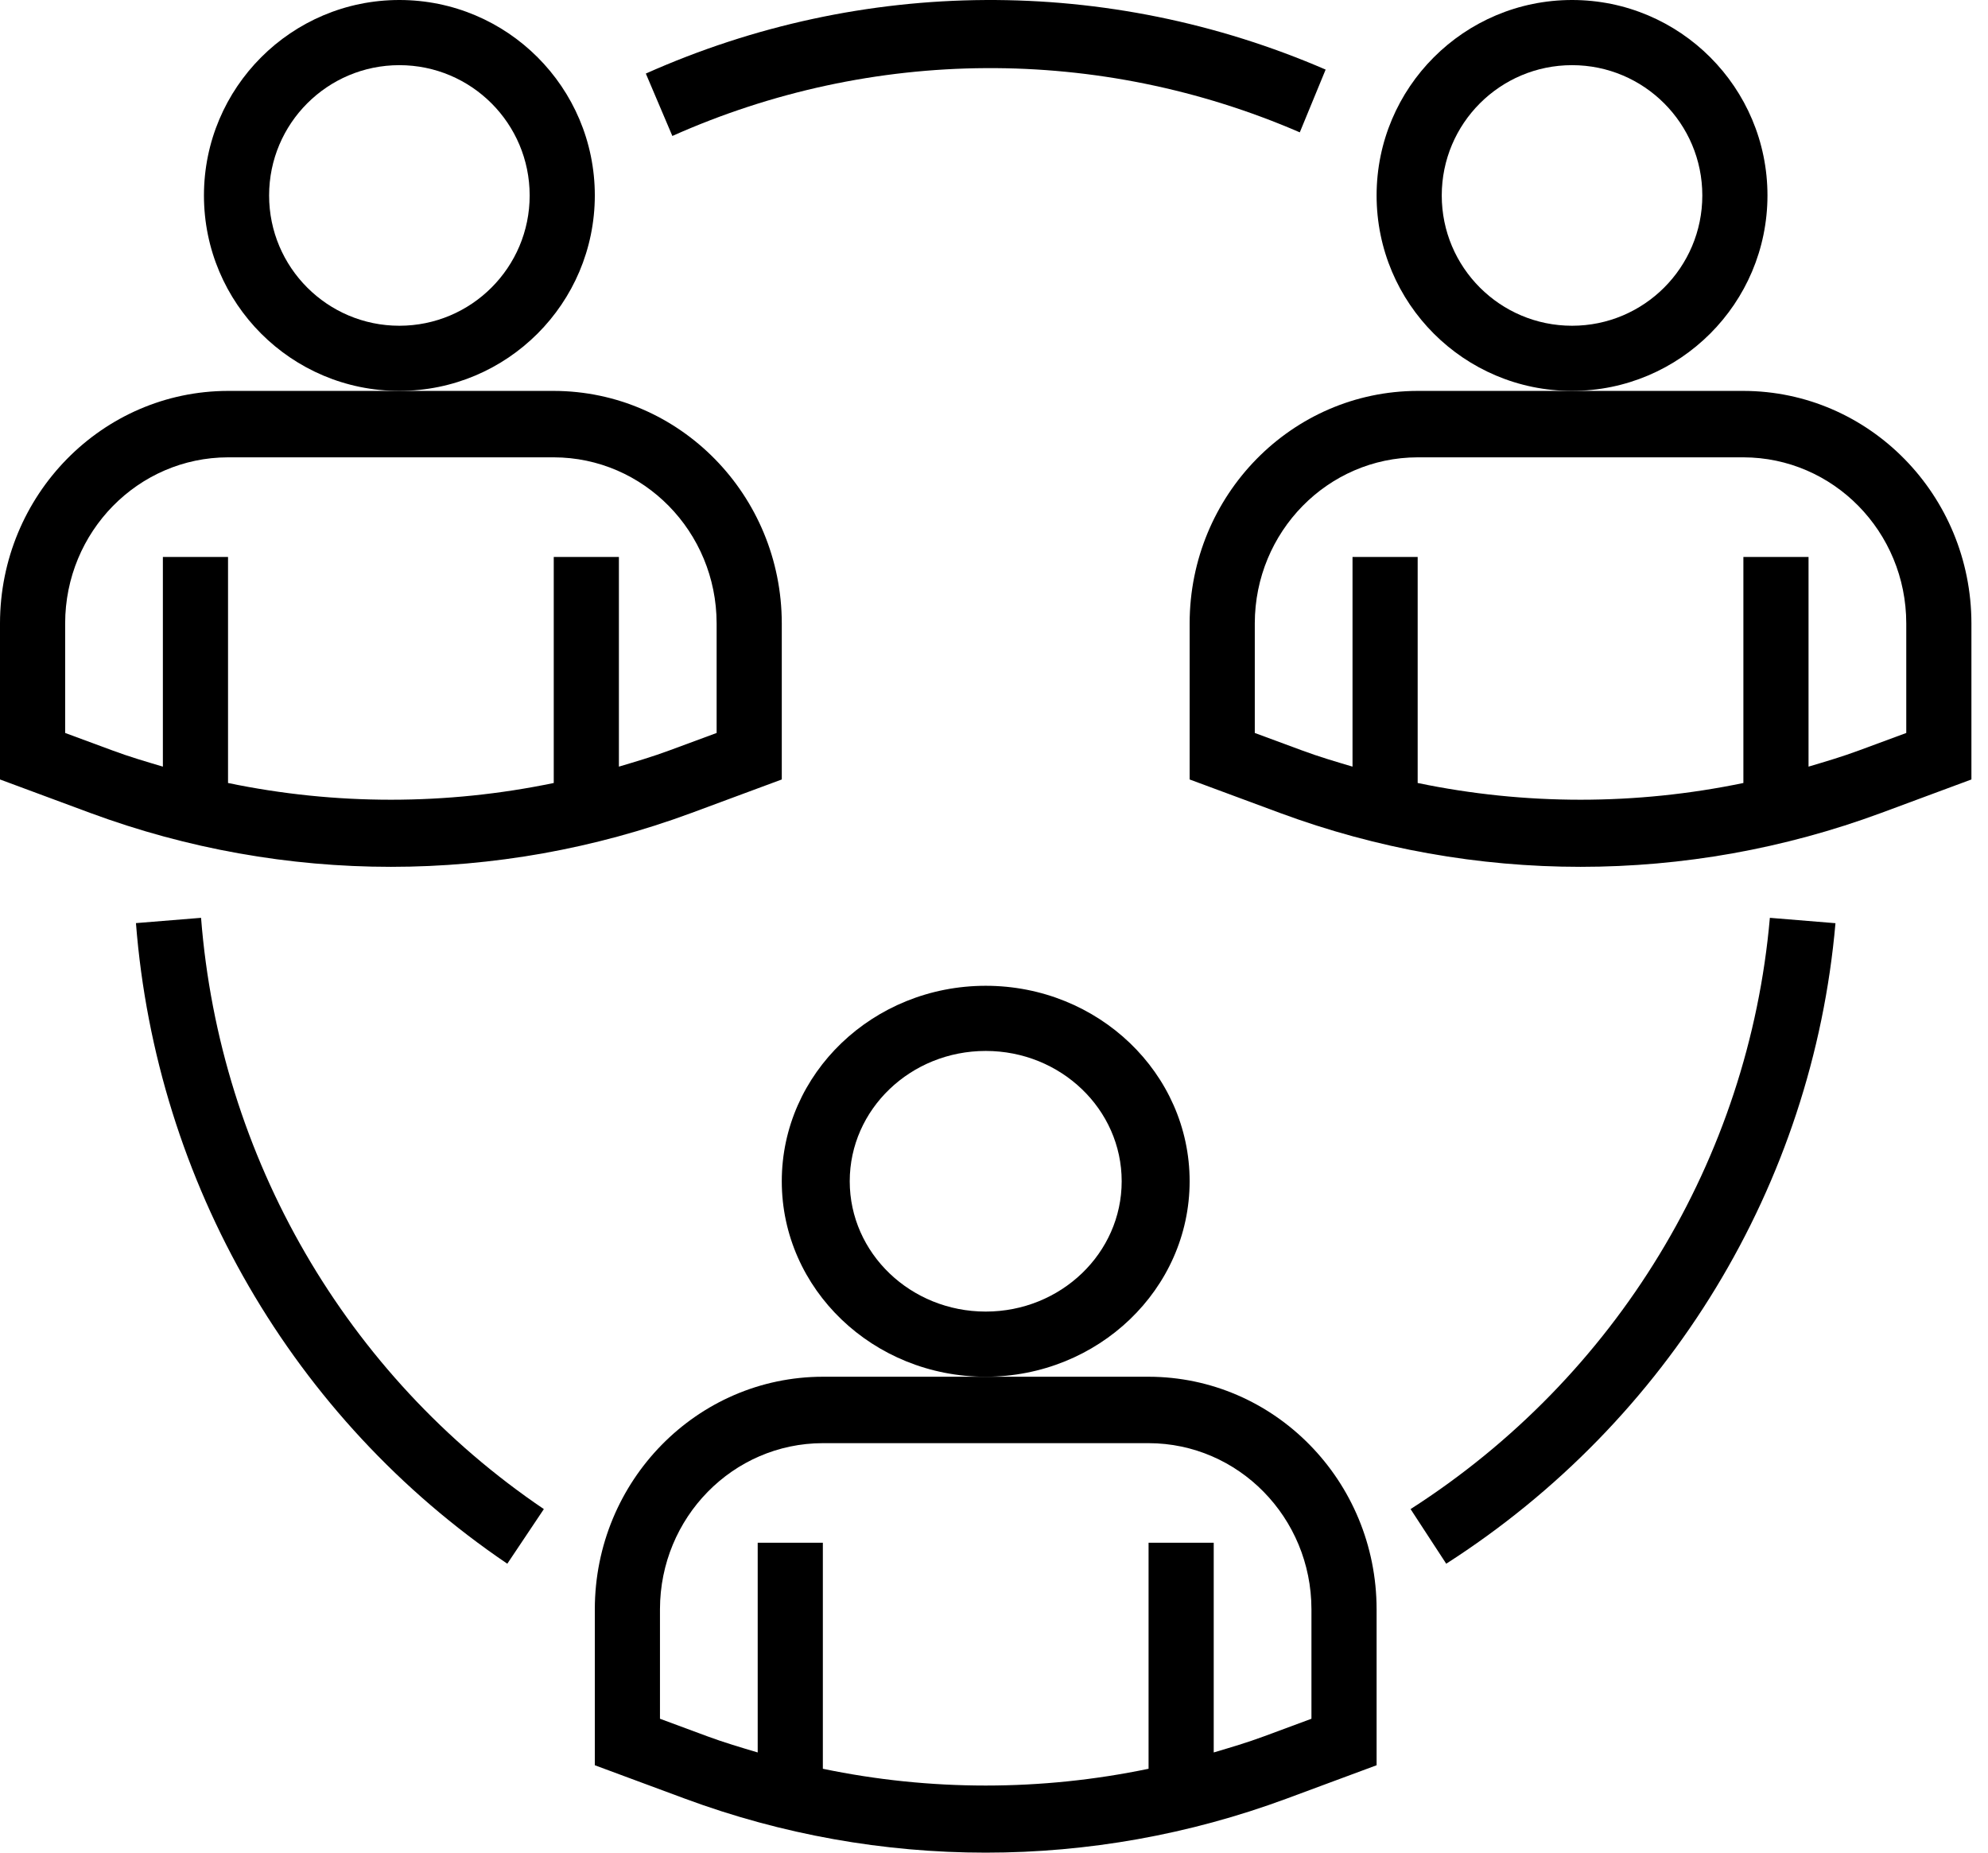
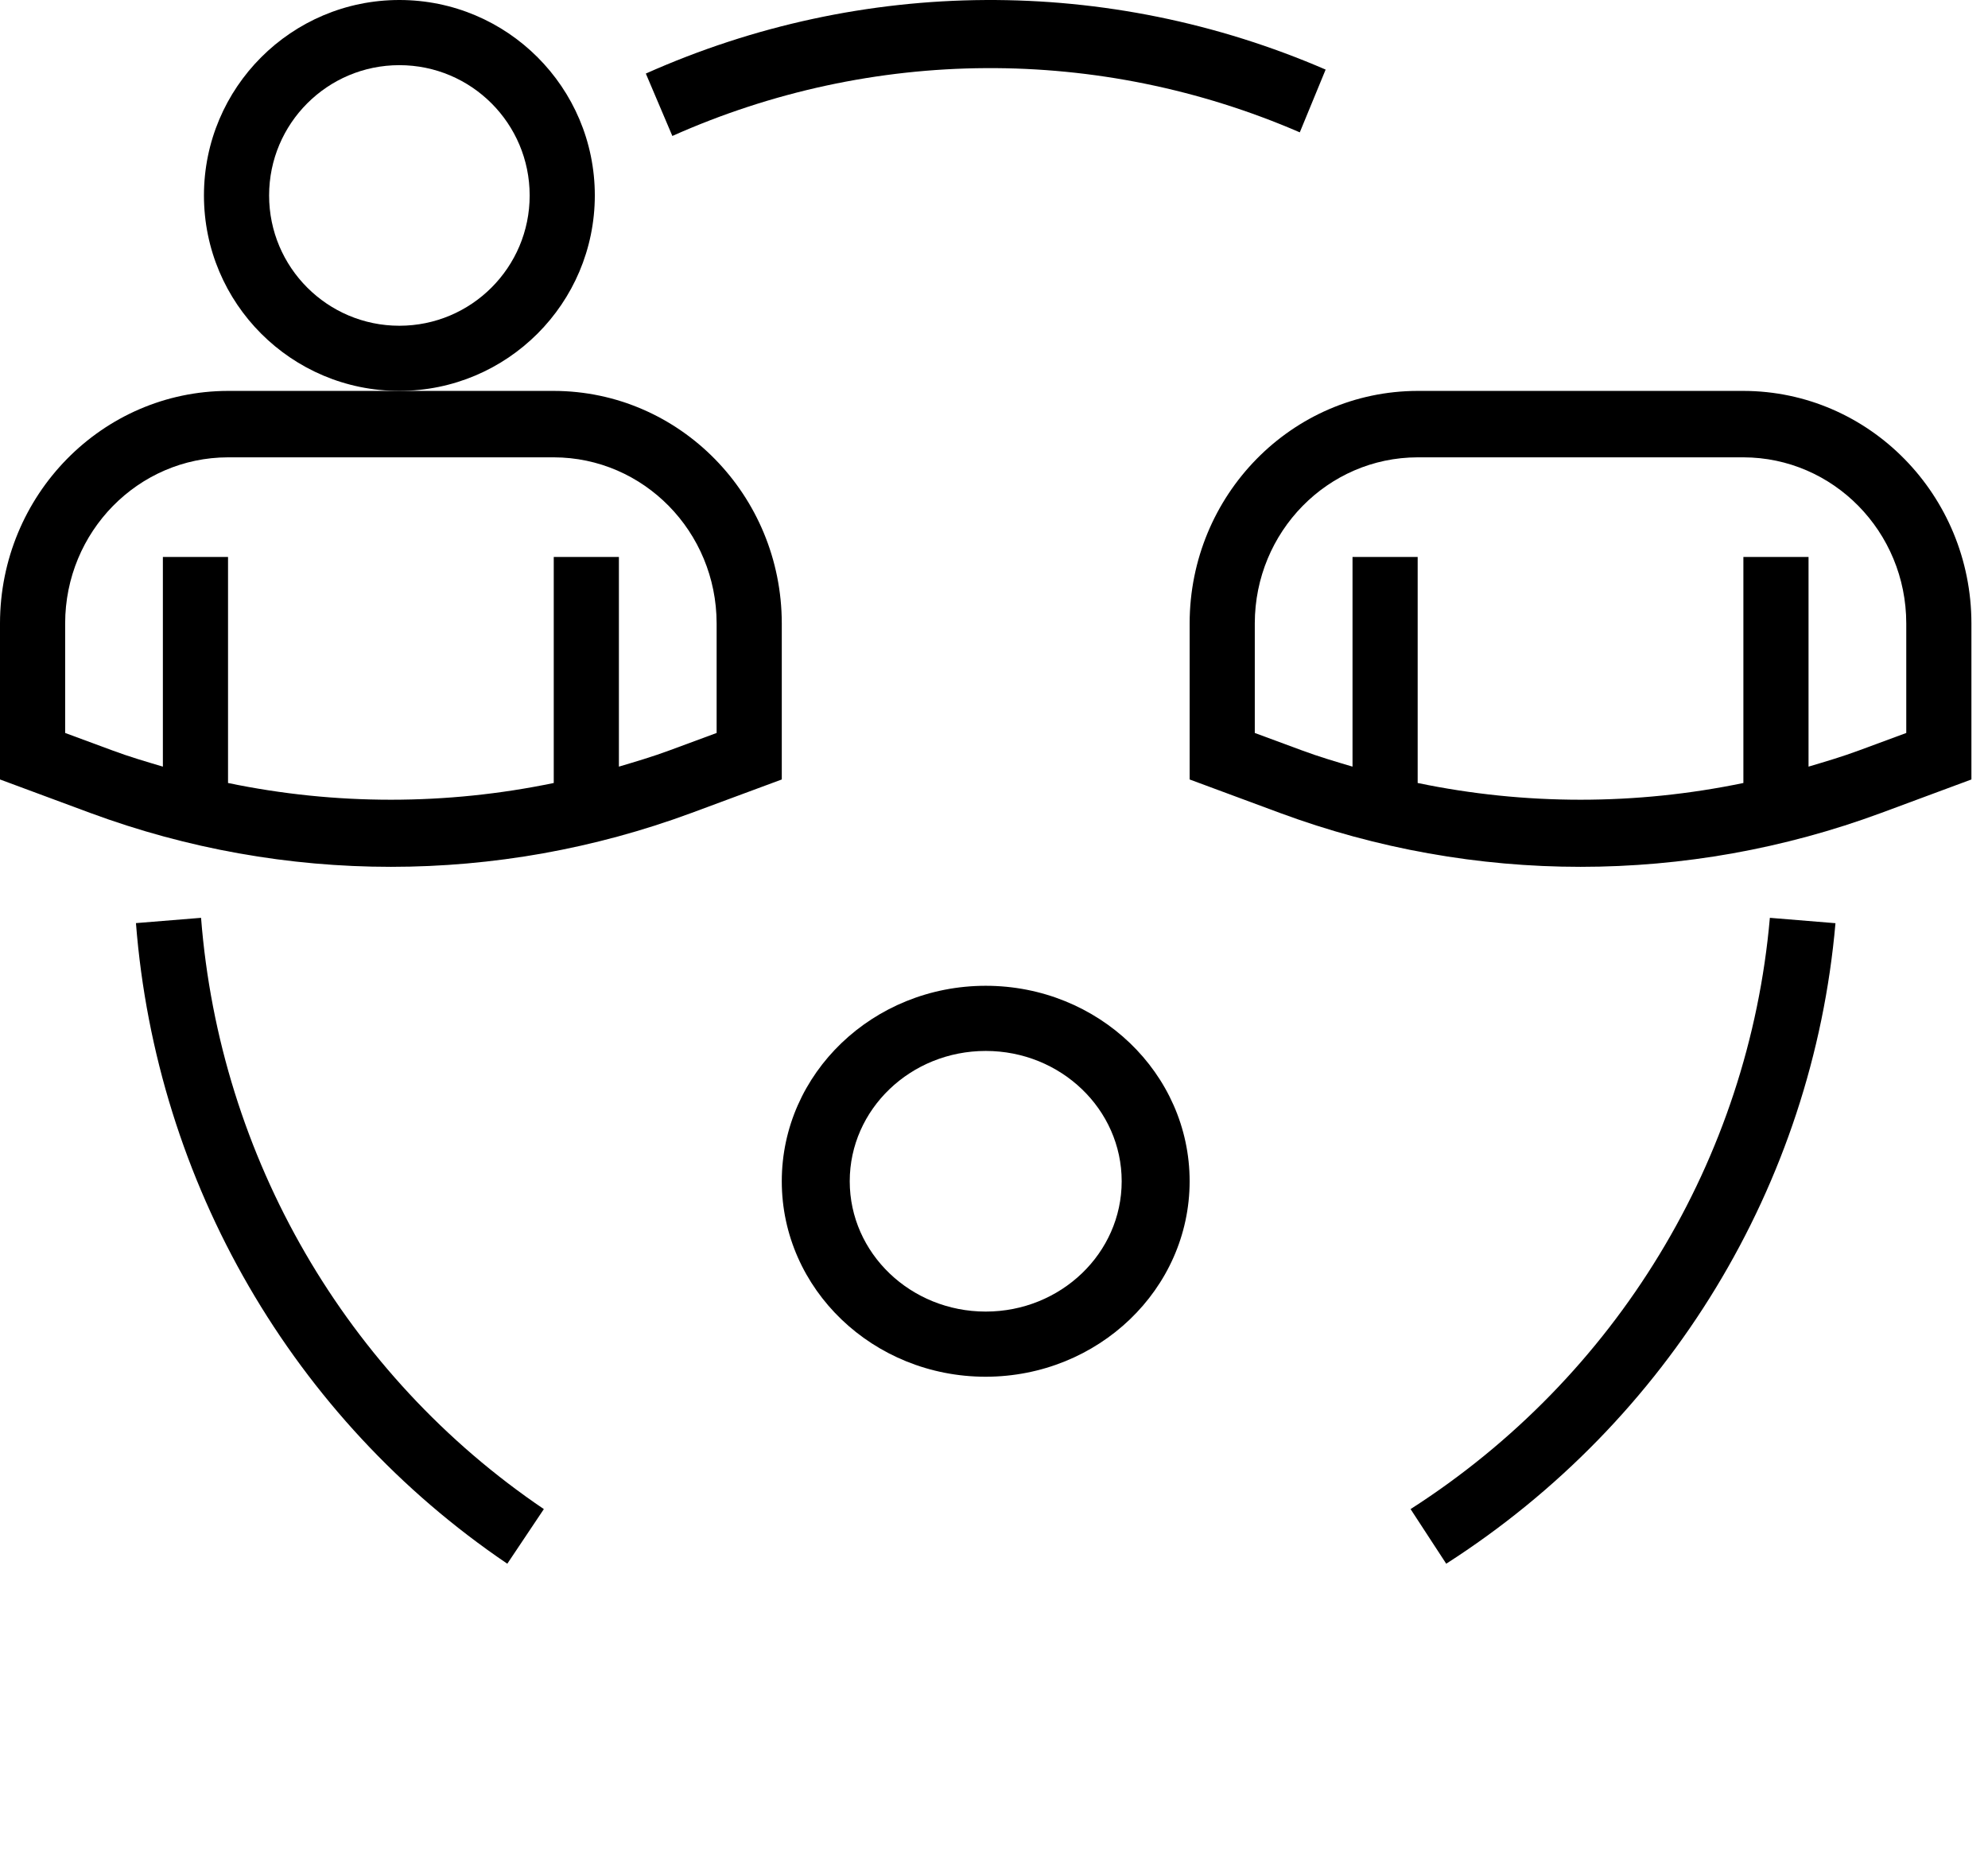
<svg xmlns="http://www.w3.org/2000/svg" width="44" height="41" viewBox="0 0 44 41" fill="none">
  <path d="M21.817 30.468C19.324 30.468 17.303 28.531 17.303 26.142C17.303 23.753 19.324 21.816 21.817 21.816C24.309 21.816 26.33 23.753 26.33 26.142C26.328 28.53 24.308 30.465 21.817 30.468ZM21.817 23.258C20.155 23.258 18.807 24.549 18.807 26.142C18.807 27.735 20.155 29.026 21.817 29.026C23.478 29.026 24.826 27.735 24.826 26.142C24.826 24.549 23.478 23.258 21.817 23.258Z" fill="black" />
  <path d="M8.839 8.651C6.451 8.651 4.514 6.715 4.514 4.326C4.514 1.937 6.451 0 8.839 0C11.228 0 13.165 1.937 13.165 4.326C13.163 6.714 11.228 8.649 8.839 8.651ZM8.839 1.442C7.247 1.442 5.956 2.733 5.956 4.326C5.956 5.918 7.247 7.209 8.839 7.209C10.432 7.209 11.723 5.918 11.723 4.326C11.723 2.733 10.432 1.442 8.839 1.442Z" fill="black" />
-   <path d="M34.794 8.651C32.405 8.651 30.468 6.715 30.468 4.326C30.468 1.937 32.405 0 34.794 0C37.182 0 39.119 1.937 39.119 4.326C39.117 6.714 37.182 8.649 34.794 8.651ZM34.794 1.442C33.201 1.442 31.91 2.733 31.91 4.326C31.91 5.918 33.201 7.209 34.794 7.209C36.386 7.209 37.677 5.918 37.677 4.326C37.677 2.733 36.386 1.442 34.794 1.442Z" fill="black" />
  <path d="M11.228 34.606C6.485 31.396 3.457 26.174 3.009 20.429L4.45 20.312C4.863 25.615 7.658 30.434 12.037 33.397L11.228 34.606Z" fill="black" />
  <path d="M32.009 34.606L31.22 33.397C35.771 30.481 38.705 25.653 39.172 20.312L40.624 20.431C40.118 26.217 36.939 31.447 32.009 34.606Z" fill="black" />
  <path d="M14.881 3.009L14.294 1.628C19.087 -0.512 24.523 -0.543 29.34 1.54L28.768 2.929C24.323 1.006 19.305 1.035 14.881 3.009H14.881Z" fill="black" />
  <path d="M12.256 8.651H5.047C2.261 8.655 0.003 10.956 0 13.795V17.25L1.998 17.991C6.297 19.581 11.006 19.581 15.304 17.991L17.303 17.25V13.795C17.3 10.956 15.042 8.655 12.256 8.651ZM15.861 16.221L14.811 16.609C14.444 16.745 14.071 16.855 13.698 16.966V12.326H12.256V17.328C9.878 17.822 7.425 17.822 5.047 17.328V12.326H3.605V16.966C3.232 16.855 2.858 16.746 2.492 16.609L1.442 16.221V13.795C1.444 11.767 3.057 10.124 5.047 10.121H12.256C14.246 10.124 15.858 11.767 15.861 13.795V16.221Z" fill="black" />
  <path d="M38.586 8.651H31.377C28.591 8.655 26.333 10.956 26.33 13.795V17.25L28.329 17.991C32.627 19.581 37.336 19.581 41.635 17.991L43.633 17.25V13.795C43.63 10.956 41.372 8.655 38.586 8.651ZM42.191 16.221L41.141 16.609C40.775 16.745 40.401 16.855 40.028 16.966V12.326H38.586V17.328C36.208 17.822 33.755 17.822 31.377 17.328V12.326H29.935V16.966C29.562 16.855 29.189 16.746 28.822 16.609L27.772 16.221V13.795C27.775 11.767 29.387 10.124 31.377 10.121H38.586C40.576 10.124 42.189 11.767 42.191 13.795V16.221Z" fill="black" />
-   <path d="M25.421 30.468H18.212C15.426 30.471 13.168 32.772 13.165 35.612V39.066L15.164 39.807C19.462 41.398 24.171 41.398 28.47 39.807L30.468 39.066V35.612C30.465 32.772 28.207 30.471 25.421 30.468ZM29.026 38.037L27.976 38.426C27.61 38.562 27.236 38.672 26.863 38.783V34.142H25.421V39.144C23.043 39.639 20.59 39.639 18.212 39.144V34.142H16.77V38.783C16.397 38.672 16.024 38.562 15.657 38.426L14.607 38.037V35.612C14.61 33.584 16.222 31.94 18.212 31.938H25.421C27.411 31.94 29.023 33.584 29.026 35.612V38.037Z" fill="black" />
</svg>